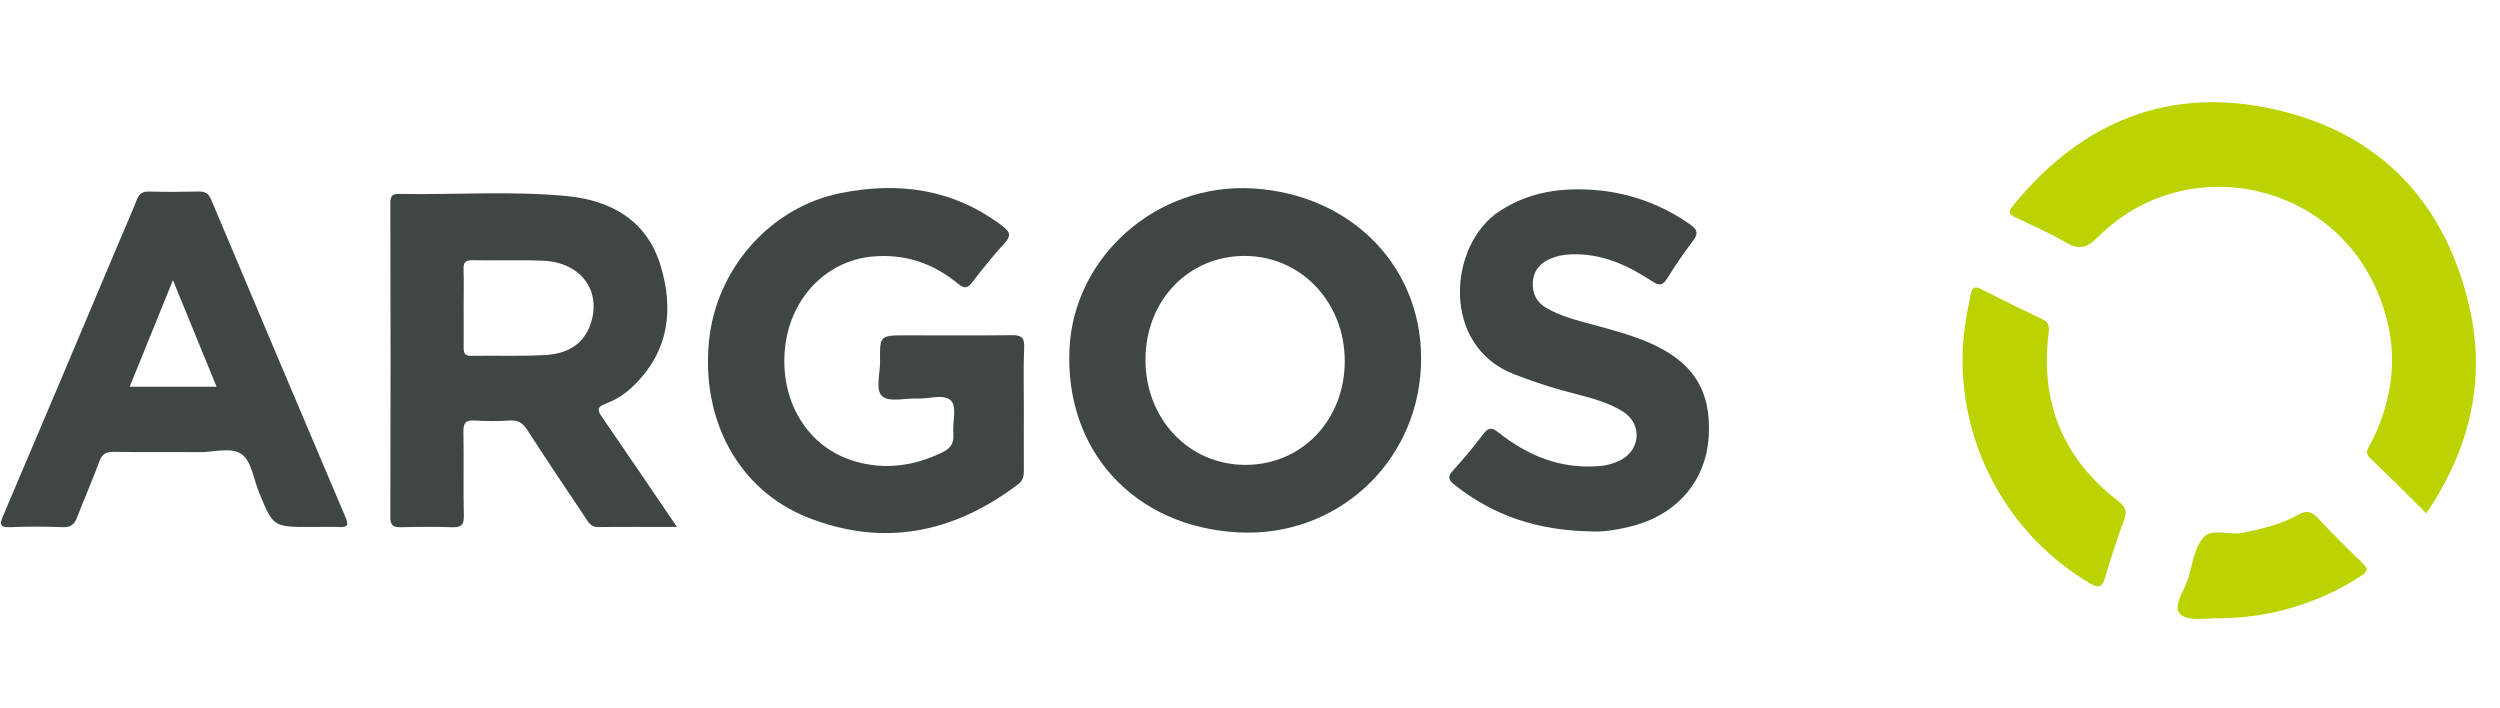
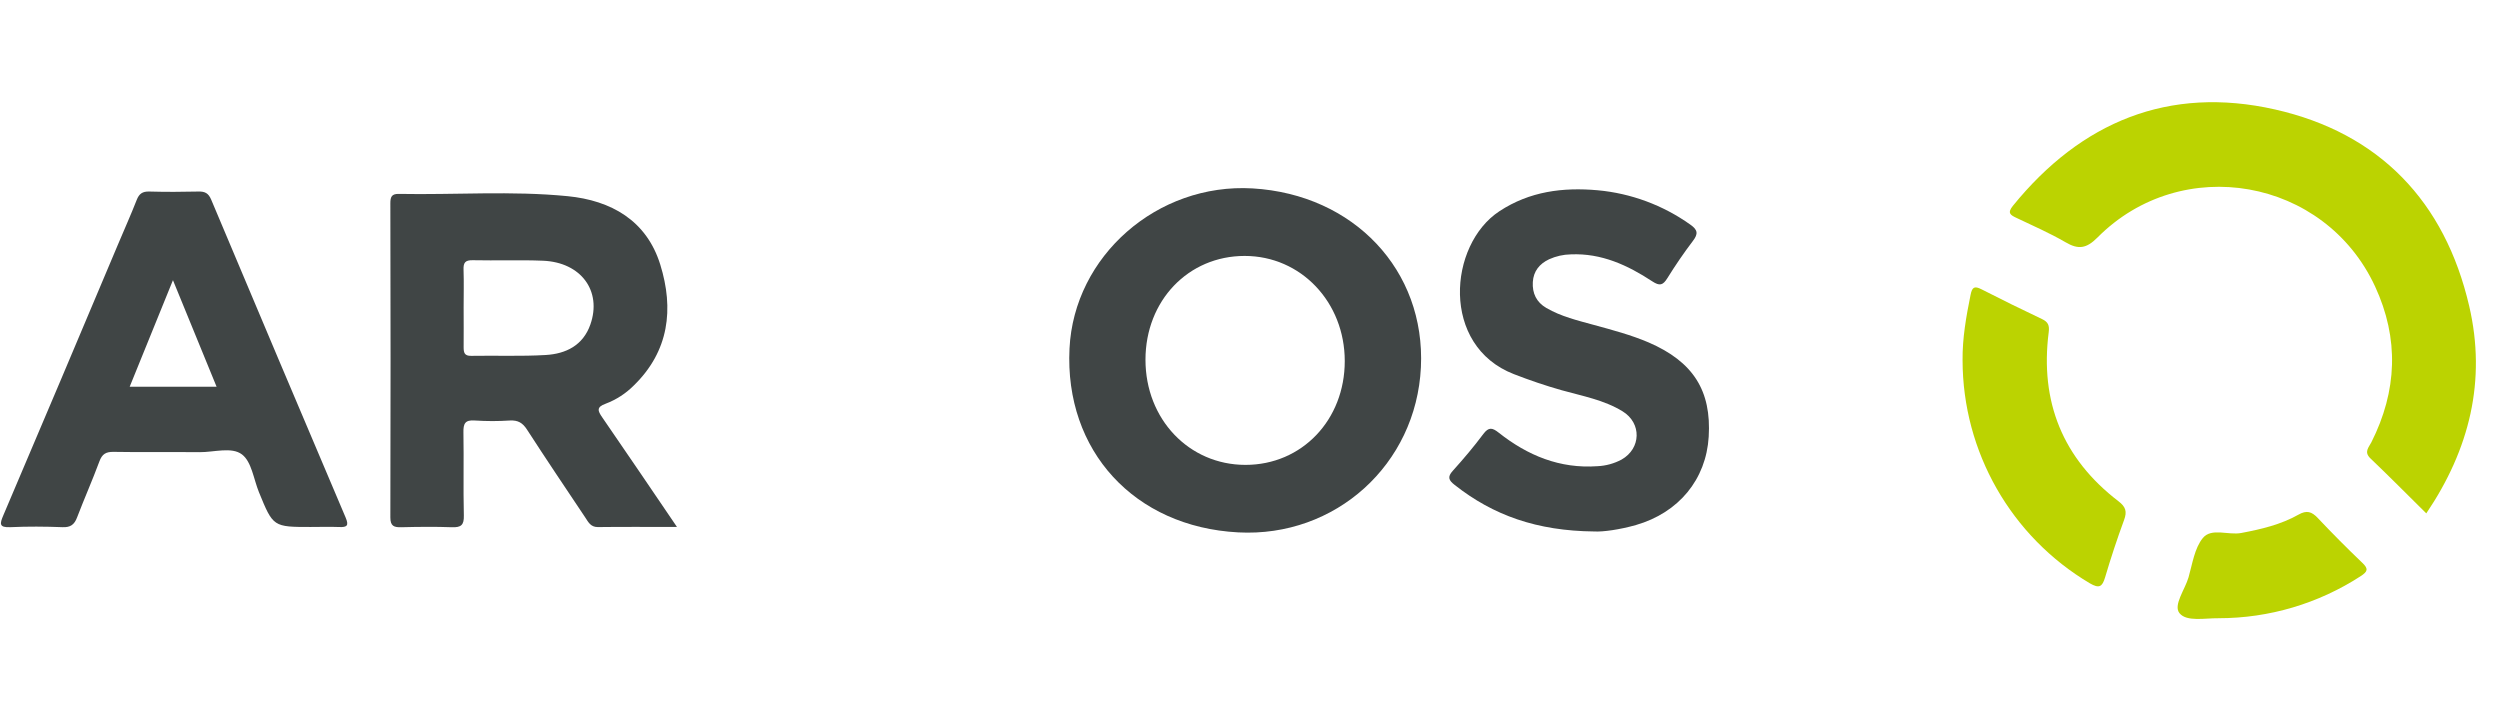
<svg xmlns="http://www.w3.org/2000/svg" xml:space="preserve" width="30mm" height="8.5mm" version="1.1" style="shape-rendering:geometricPrecision; text-rendering:geometricPrecision; image-rendering:optimizeQuality; fill-rule:evenodd; clip-rule:evenodd" viewBox="0 0 3000 850">
  <defs>
    <style type="text/css">
   
    .fil0 {fill:#404545;fill-rule:nonzero}
    .fil1 {fill:#BBD301;fill-rule:nonzero}
   
  </style>
  </defs>
  <g id="Layer_x0020_1">
    <g id="_105553155734208">
      <path class="fil0" d="M1485.82 638.86c-124.59,-6.58 -208.45,-97.87 -202.41,-220.57 5.39,-111.21 105.42,-198.86 219.68,-192.2 121.67,7.19 207.61,98.4 202,214.65 -5.6,116.73 -102.54,204.33 -219.27,198.12zm-111.25 -207.15c0,71.26 52.11,126.1 119.94,126.15 67.83,0.05 119.23,-54.01 119.2,-124.59 -0.02,-70.58 -52.52,-126.15 -120.13,-126.15 -67.61,0 -118.98,53.62 -119.01,124.59z" />
      <path class="fil0" d="M812.37 632.35c-34.43,0 -64.69,-0.24 -95,0.14 -8.72,0 -11.43,-6.08 -15.05,-11.5 -23.46,-35.1 -47.05,-70.08 -69.96,-105.54 -5.22,-8.1 -10.85,-11.36 -20.39,-10.85 -7,0.42 -14.08,0.7 -21.12,0.7 -7.04,0 -14.12,-0.28 -21.12,-0.7 -11.74,-0.91 -13.8,3.85 -13.61,14.37 0.6,33.23 -0.31,66.49 0.5,99.7 0.29,11.5 -3.45,14.37 -14.26,14.01 -20.24,-0.74 -40.56,-0.5 -60.83,0 -8.7,0.19 -13.13,-1.29 -13.1,-11.79 0.33,-125.62 0.34,-251.26 0,-376.9 0,-7.43 1.37,-11.48 10.06,-11.31 67.57,1.3 135.35,-3.93 202.7,2.73 52.09,5.15 94.69,29.07 111.15,82.16 16.46,53.09 10.66,103.74 -31.82,145.05 -9.53,9.57 -21.03,17.02 -33.67,21.8 -11.43,4.07 -9.58,8.65 -4.07,16.55 29.33,42.51 58.27,85.35 89.59,131.38zm-256.01 -262.93c0,15.74 0.17,31.5 0,47.25 0,6.54 0.98,10.49 9.03,10.35 29.78,-0.51 59.69,0.72 89.4,-1.01 24.27,-1.41 44.87,-11.5 53.66,-36.61 14.07,-40.2 -11.16,-74.61 -56.76,-76.53 -28.08,-1.15 -56.23,0 -84.36,-0.62 -9.24,-0.21 -11.4,3.07 -11.07,11.6 0.53,15.07 0.08,30.28 0.1,45.57z" />
-       <path class="fil0" d="M1228.61 490.63c0,24.77 -0.14,49.57 0,74.27 0,6.54 -0.93,11.74 -6.66,16.08 -77.05,58.51 -161.46,76.02 -252.51,40.04 -82.75,-32.71 -127.75,-115.82 -118.74,-210.85 8.24,-86.85 73.17,-161.53 158.13,-178.49 69.63,-13.92 135.52,-4.99 193.91,39.43 9.03,6.85 11.35,11.38 2.77,20.68 -13.75,14.88 -26.35,30.76 -38.74,46.86 -5.87,7.7 -9.87,7.84 -17.22,1.75 -29.93,-24.84 -64.7,-36.27 -103.46,-32.49 -54.75,5.35 -97.18,49.89 -103.86,107.82 -7.48,64.69 26.35,121.12 83.59,137.84 36.18,10.57 71.16,5.7 104.94,-10.69 9.92,-4.79 14.26,-11.09 13.28,-22.37 -1.18,-13.42 4.36,-31.44 -2.4,-39.3 -7.96,-9.17 -26.36,-2.39 -40.3,-2.99 -14.59,-0.72 -33.86,4.79 -42.53,-2.59 -8.67,-7.38 -2.56,-27.55 -2.73,-42.07 -0.36,-31.15 -0.12,-31.15 31.79,-31.15 42.27,0 84.53,0.29 126.77,-0.19 10.74,0 14.74,2.59 14.38,14.09 -1.05,24.7 -0.41,49.52 -0.41,74.32z" />
      <path class="fil1" d="M2911.54 616.06c-22.95,-22.69 -44.71,-44.69 -67.08,-66.04 -8.03,-7.66 -1.9,-13.27 1.12,-19.16 31.15,-61.72 33.55,-124.45 4.48,-187.18 -60.35,-130.12 -231.9,-160.52 -333.03,-58.74 -13.32,13.41 -22.96,14.8 -38.34,5.79 -18.9,-10.99 -39.12,-19.81 -58.94,-29.27 -7.19,-3.38 -11.28,-5.75 -4.36,-14.38 81.94,-100.99 187.24,-144.47 314.42,-115.77 125.45,28.32 204.04,110.38 233.22,235.95 20.75,89.27 0.55,171.84 -51.49,248.8z" />
-       <path class="fil0" d="M373.31 632.37c-45.52,0 -45.52,0 -62.58,-41.76 -6.35,-15.6 -8.77,-36.49 -20.34,-45.28 -12.41,-9.44 -33.55,-2.57 -50.96,-2.73 -34.36,-0.36 -68.69,0.26 -103.03,-0.36 -9.39,-0.17 -13.87,2.61 -17.15,11.5 -8.37,22.64 -18.19,44.73 -26.81,67.3 -3.29,8.62 -7.98,11.98 -17.47,11.57 -20.8,-0.79 -41.67,-0.96 -62.46,0 -13.9,0.65 -12.82,-4.17 -8.51,-14.26 46.18,-108.45 92.15,-217.04 137.91,-325.77 7.43,-17.59 15.22,-35.03 22.16,-52.71 2.9,-7.4 6.95,-10.23 14.98,-10.02 19.69,0.56 39.41,0.48 59.11,0 7.76,-0.19 11.98,2.02 15.21,9.59 53.56,127.32 107.36,254.54 161.41,381.67 4.05,9.58 1.78,11.74 -7.69,11.33 -11.23,-0.45 -22.61,-0.07 -33.78,-0.07zm-113.42 -168.31l-52.35 -127.85c-18.24,44.87 -34.79,85.7 -51.92,127.85l104.27 0z" />
+       <path class="fil0" d="M373.31 632.37c-45.52,0 -45.52,0 -62.58,-41.76 -6.35,-15.6 -8.77,-36.49 -20.34,-45.28 -12.41,-9.44 -33.55,-2.57 -50.96,-2.73 -34.36,-0.36 -68.69,0.26 -103.03,-0.36 -9.39,-0.17 -13.87,2.61 -17.15,11.5 -8.37,22.64 -18.19,44.73 -26.81,67.3 -3.29,8.62 -7.98,11.98 -17.47,11.57 -20.8,-0.79 -41.67,-0.96 -62.46,0 -13.9,0.65 -12.82,-4.17 -8.51,-14.26 46.18,-108.45 92.15,-217.04 137.91,-325.77 7.43,-17.59 15.22,-35.03 22.16,-52.71 2.9,-7.4 6.95,-10.23 14.98,-10.02 19.69,0.56 39.41,0.48 59.11,0 7.76,-0.19 11.98,2.02 15.21,9.59 53.56,127.32 107.36,254.54 161.41,381.67 4.05,9.58 1.78,11.74 -7.69,11.33 -11.23,-0.45 -22.61,-0.07 -33.78,-0.07m-113.42 -168.31l-52.35 -127.85c-18.24,44.87 -34.79,85.7 -51.92,127.85l104.27 0z" />
      <path class="fil0" d="M1913.08 637.76c-68.76,-0.67 -121.16,-19.33 -167.45,-55.82 -7.19,-5.59 -9.03,-9.59 -2.25,-17.01 12.79,-14.21 25.16,-28.76 36.63,-44.16 6.45,-8.56 10.78,-7.62 18.45,-1.56 34.62,27.39 73.32,43.44 118.51,40.23 10.09,-0.45 19.98,-3.17 28.89,-7.93 23.53,-13.3 24.34,-43.73 1.27,-57.89 -22.36,-13.73 -48.16,-18.33 -72.98,-25.3 -19.48,-5.49 -38.51,-11.98 -57.5,-19.36 -88.05,-34.02 -78.64,-155.18 -17.4,-195.46 36.47,-23.96 76.26,-28.89 117.98,-25.18 39.98,3.66 78.33,17.89 111.04,41.14 9.15,6.38 9.79,11.1 3.13,19.79 -10.92,14.38 -21.06,29.26 -30.54,44.52 -5.35,8.58 -9.16,9.75 -18.19,3.81 -29.47,-19.36 -60.93,-33.9 -97.59,-32.34 -9.01,0.15 -17.92,2.16 -26.12,5.86 -11.6,5.47 -18.81,14.38 -19.58,27.34 -0.77,13.39 4.22,24.13 16.27,31.15 17.75,10.28 37.5,14.97 56.97,20.32 22.24,6.08 44.55,11.97 65.75,21.03 53.48,23.15 75.45,57.77 72.07,113.21 -3.12,51.2 -35.94,91.05 -87.28,105.88 -19.58,5.55 -39.61,8.36 -50.08,7.73z" />
      <path class="fil1" d="M2355.08 432.41c-0.28,-26.6 4.34,-52.55 9.59,-78.52 1.89,-9.58 4.79,-10.97 13.18,-6.71 23.95,12.22 48.23,24.2 72.62,35.73 7.45,3.52 9,7.76 7.98,15.76 -10.67,83.4 16.77,151.54 83.69,202.82 8.81,6.73 10.49,12.38 6.75,22.52 -8.34,22.64 -15.88,45.52 -22.76,68.76 -3.47,11.65 -7.19,13.66 -18.33,7.19 -94.49,-56 -152.56,-157.71 -152.72,-267.57l0 0.02z" />
      <path class="fil1" d="M2662.17 741.87c-16.24,-0.2 -38.19,4.5 -46.72,-5.99 -7.88,-9.59 6.57,-28.4 10.81,-43.13 4.62,-16.2 7.19,-34.93 17.13,-47.11 10.4,-12.65 30.47,-3.11 46.14,-6.06 23.96,-4.53 47.44,-10.04 68.7,-22.04 9.79,-5.54 15.81,-3.67 23.09,4.05 17.38,18.42 35.23,36.38 53.55,53.88 7.6,7.19 6.25,10.52 -2.06,15.91 -50.69,32.93 -109.88,50.48 -170.34,50.48 -0.07,0 -0.23,0 -0.3,0l0 0.01z" />
    </g>
  </g>
</svg>